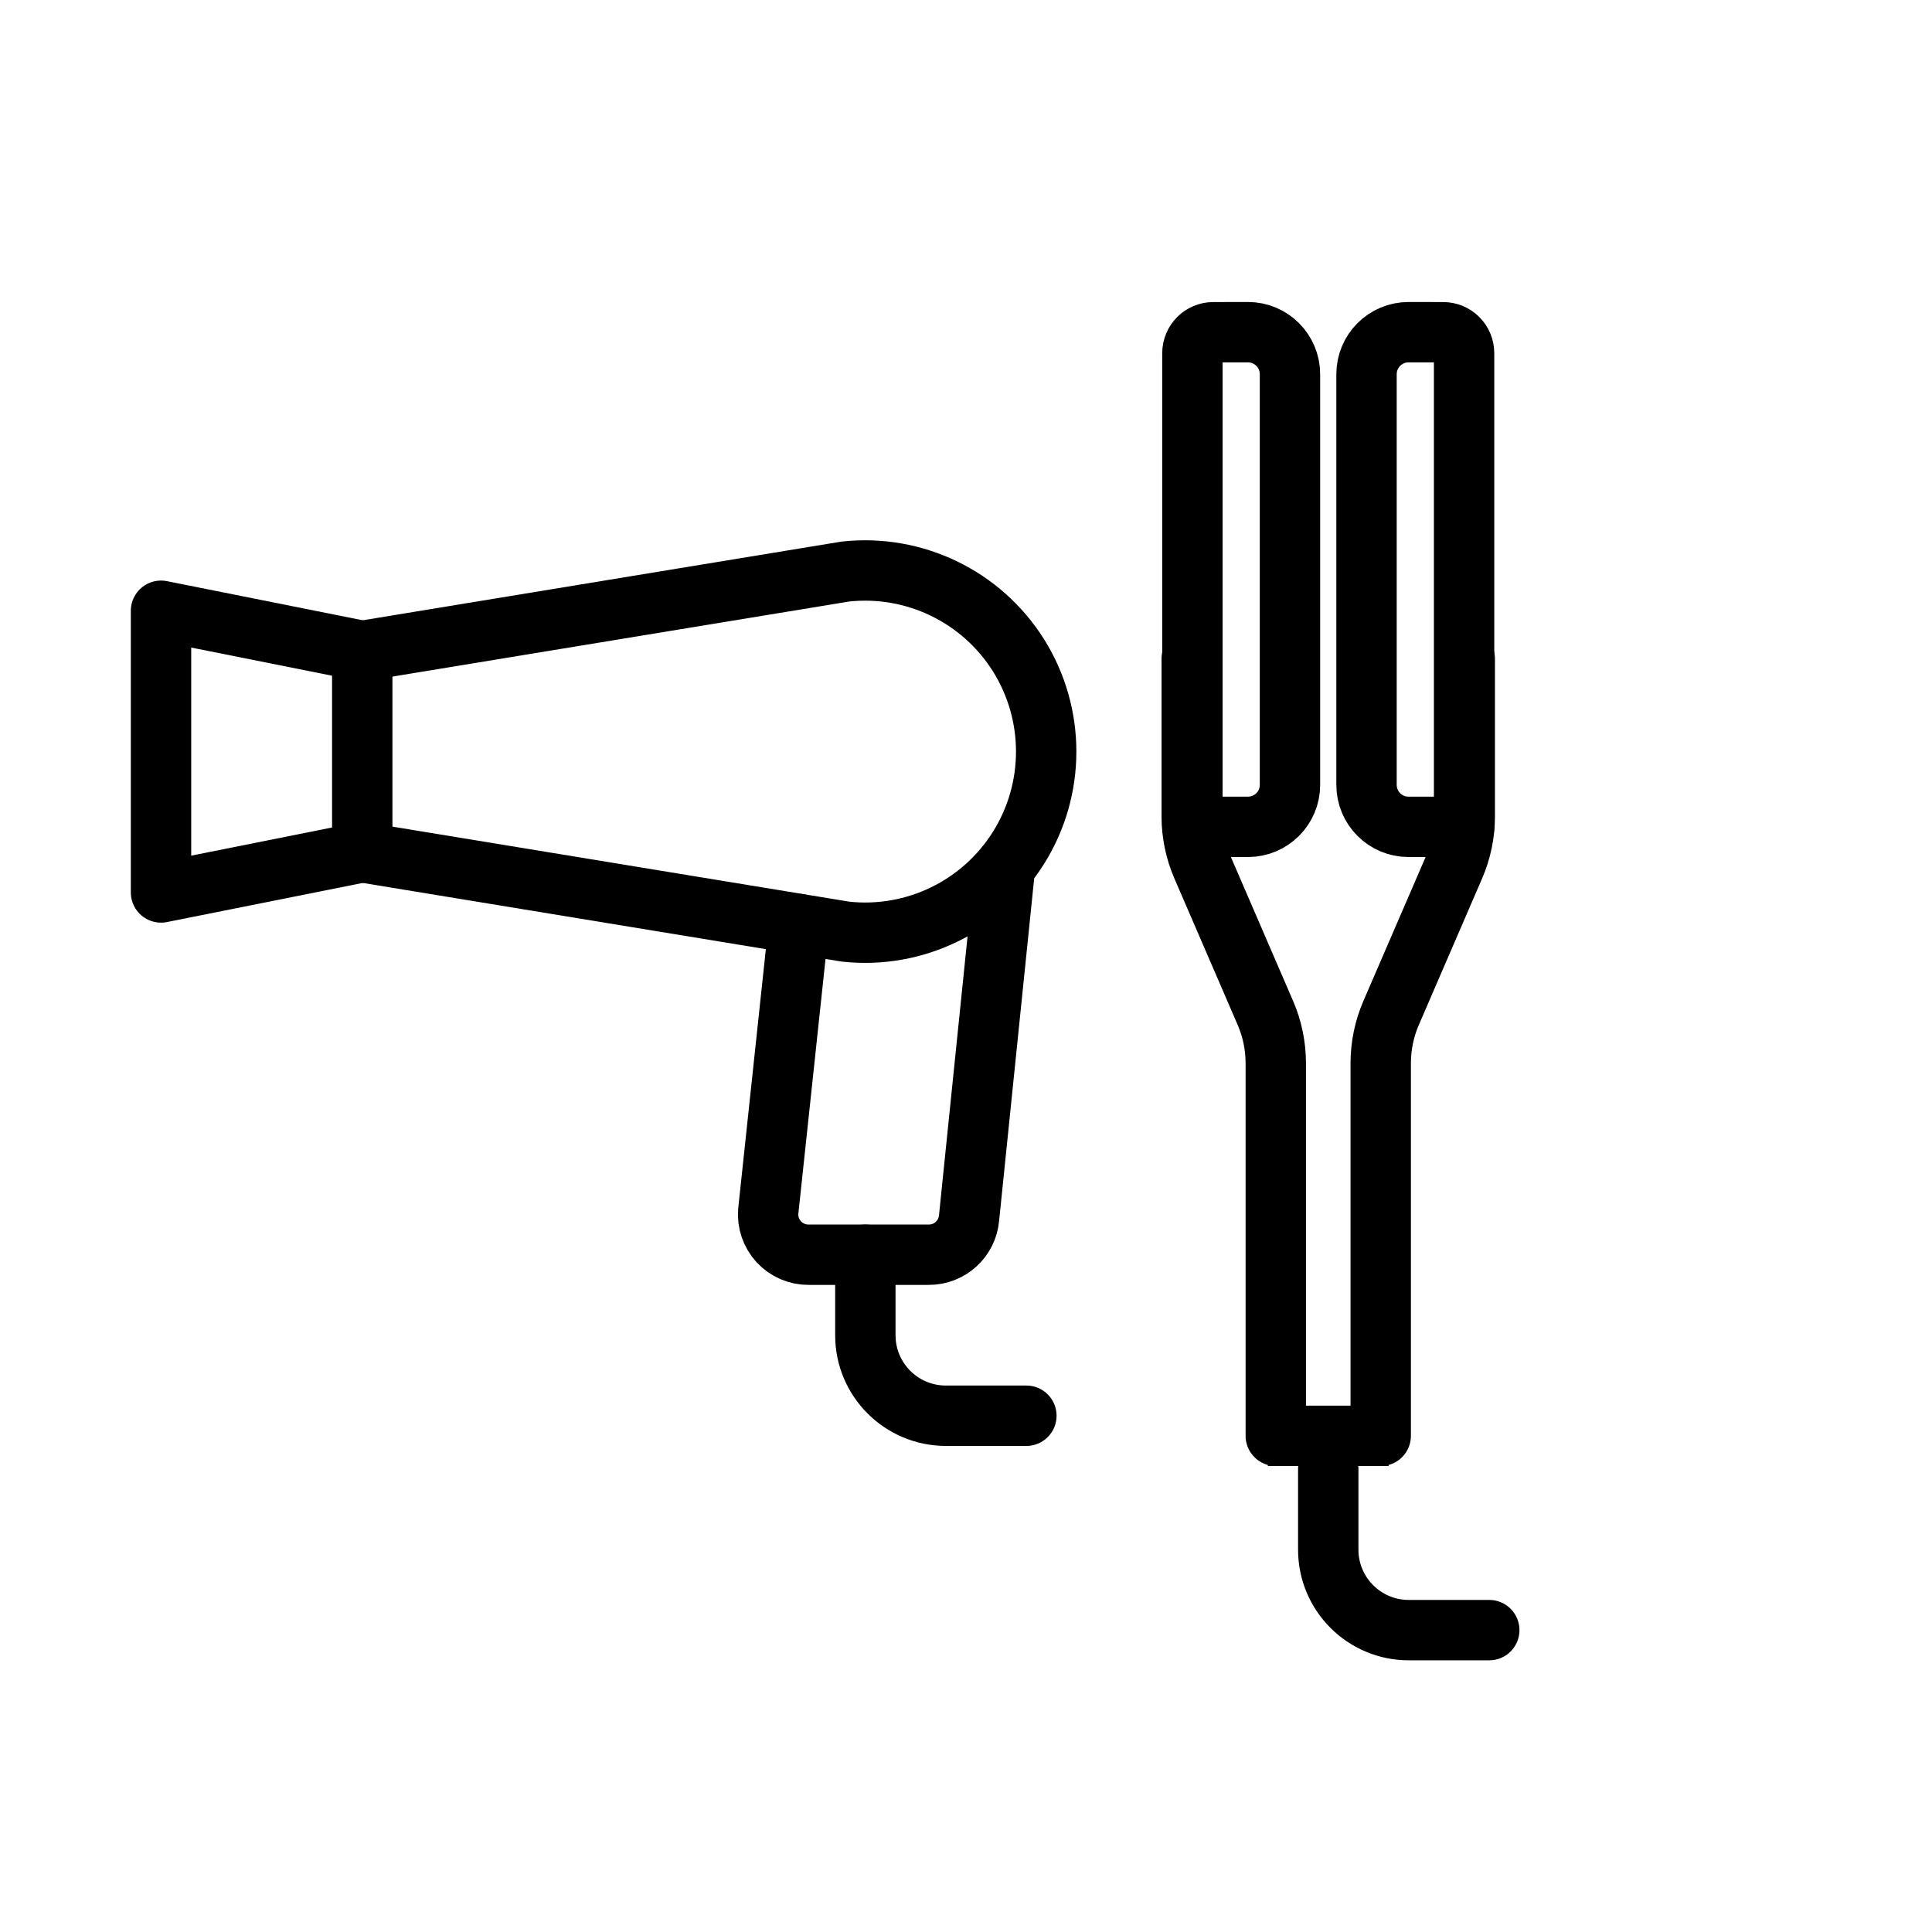
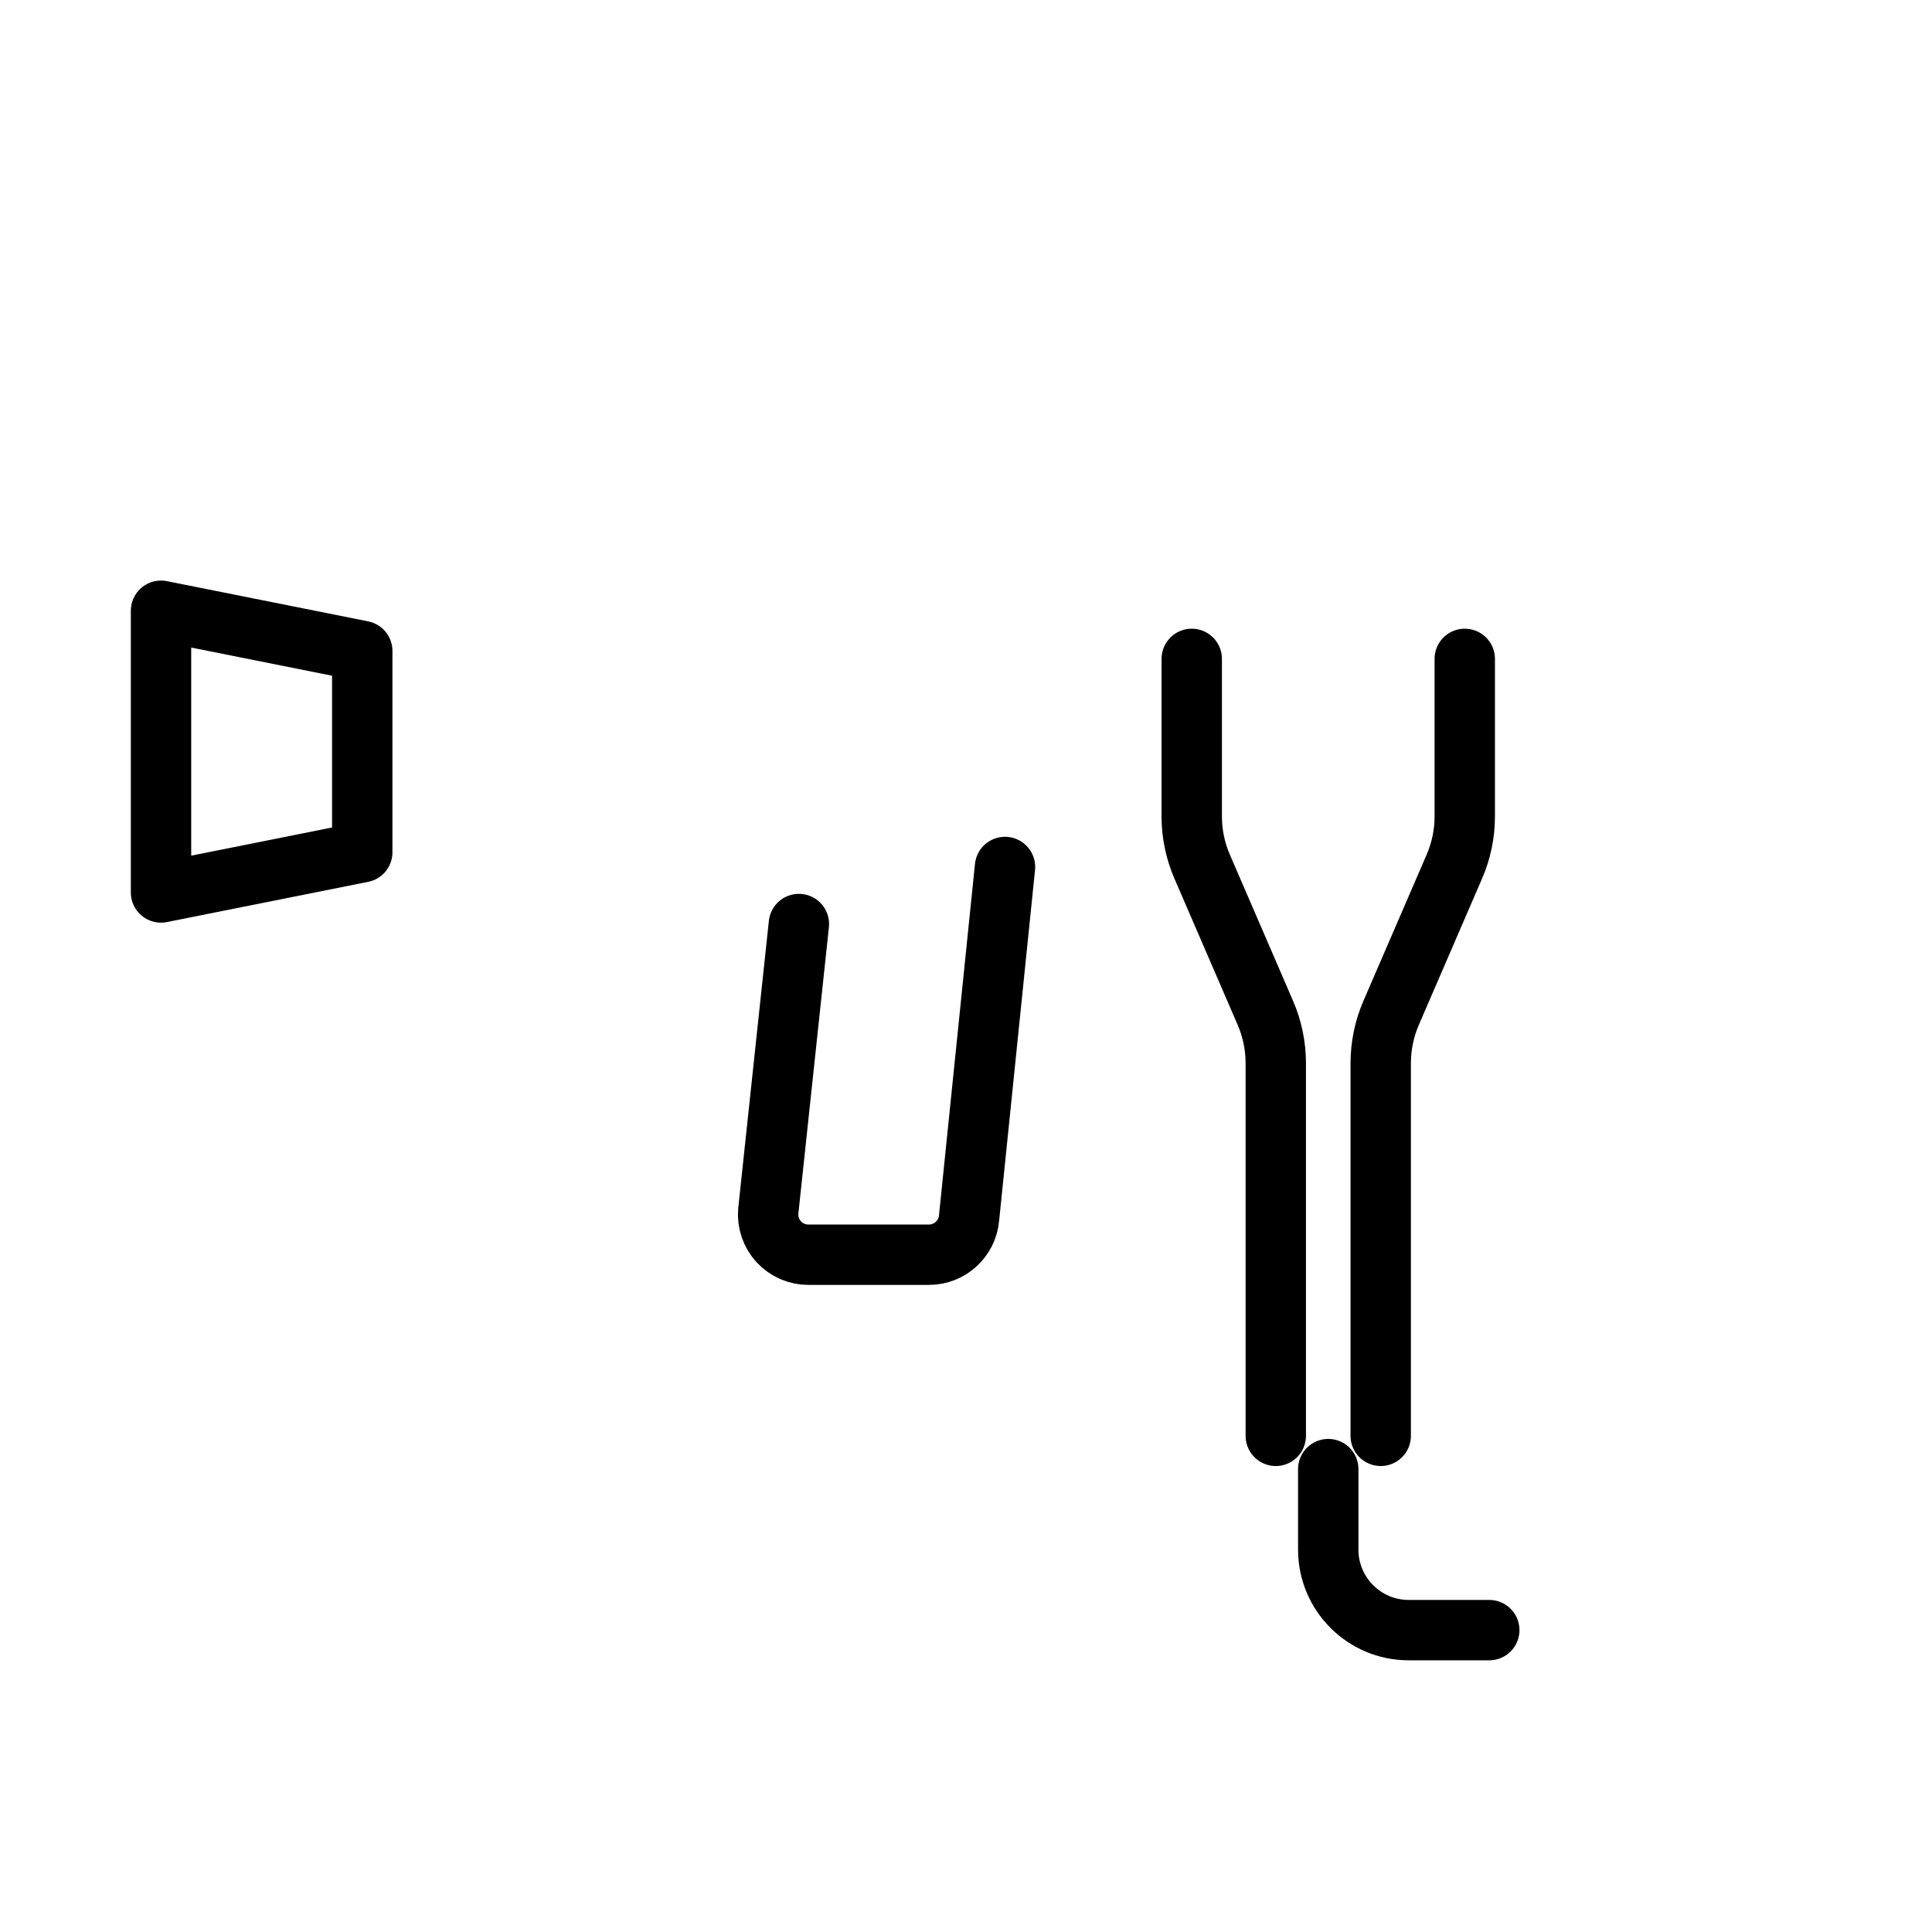
<svg xmlns="http://www.w3.org/2000/svg" width="32" height="32" viewBox="0 0 32 32" fill="none">
  <path fill-rule="evenodd" clip-rule="evenodd" d="M6 14.116L2.667 14.782V10.116L6 10.782V14.116V14.116Z" stroke="black" stroke-linecap="round" stroke-linejoin="round" />
-   <path d="M6 10.782L14 9.467C15.143 9.341 16.257 9.88 16.869 10.853C17.48 11.827 17.481 13.065 16.872 14.039C16.262 15.014 15.149 15.555 14.006 15.431L6 14.116" stroke="black" stroke-linecap="round" stroke-linejoin="round" />
  <path d="M16.646 14.36L16.051 20.171C16.022 20.517 15.732 20.783 15.384 20.782H13.391C13.205 20.783 13.026 20.705 12.899 20.568C12.773 20.43 12.709 20.246 12.725 20.06L13.232 15.305" stroke="black" stroke-linecap="round" stroke-linejoin="round" />
-   <path d="M17 23.449H15.667C14.93 23.449 14.333 22.852 14.333 22.116V20.782" stroke="black" stroke-linecap="round" stroke-linejoin="round" />
  <path d="M24.667 27H23.333C22.597 27 22 26.403 22 25.667V24.333" stroke="black" stroke-linecap="round" stroke-linejoin="round" />
  <path d="M22.869 23.782L22.869 17.606C22.87 17.321 22.928 17.039 23.041 16.778L24.089 14.353C24.202 14.092 24.261 13.81 24.261 13.525L24.261 10.913" stroke="black" stroke-linecap="round" stroke-linejoin="round" />
-   <path fill-rule="evenodd" clip-rule="evenodd" d="M22.634 6.198C22.634 5.814 22.945 5.502 23.33 5.502L23.903 5.503C24.095 5.503 24.25 5.658 24.25 5.851L24.25 13.696L23.329 13.695C22.945 13.695 22.634 13.384 22.634 13L22.634 6.198Z" stroke="black" stroke-linecap="round" stroke-linejoin="round" />
  <path d="M21.131 23.782L21.131 17.606C21.13 17.321 21.072 17.039 20.959 16.778L19.911 14.353C19.798 14.092 19.739 13.81 19.739 13.525L19.739 10.913" stroke="black" stroke-linecap="round" stroke-linejoin="round" />
-   <path fill-rule="evenodd" clip-rule="evenodd" d="M21.366 6.198C21.366 5.814 21.055 5.502 20.67 5.502L20.097 5.503C19.905 5.503 19.75 5.658 19.75 5.851L19.75 13.696L20.671 13.695C21.055 13.695 21.366 13.384 21.366 13L21.366 6.198Z" stroke="black" stroke-linecap="round" stroke-linejoin="round" />
-   <path d="M21 23.782H23" stroke="black" />
</svg>